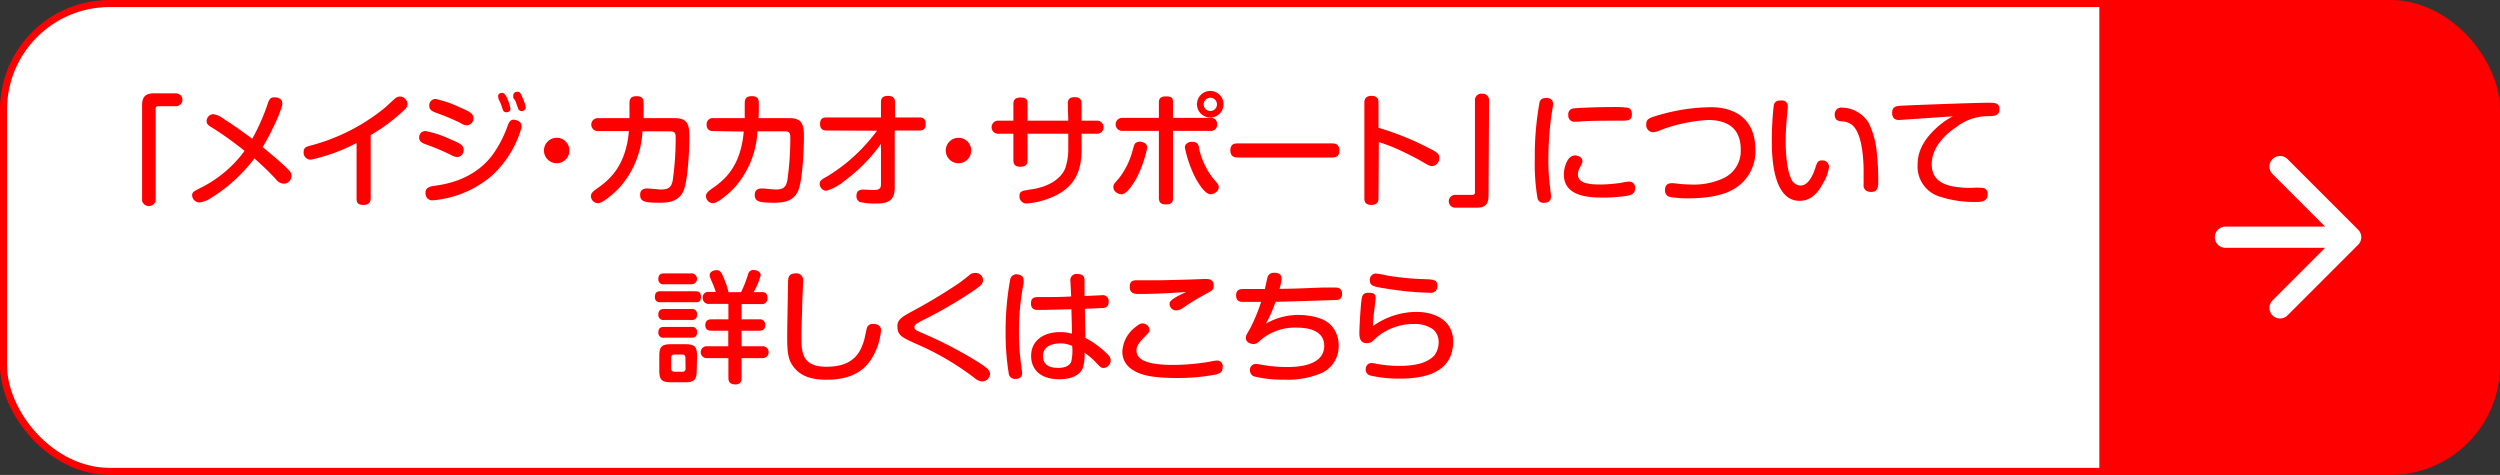
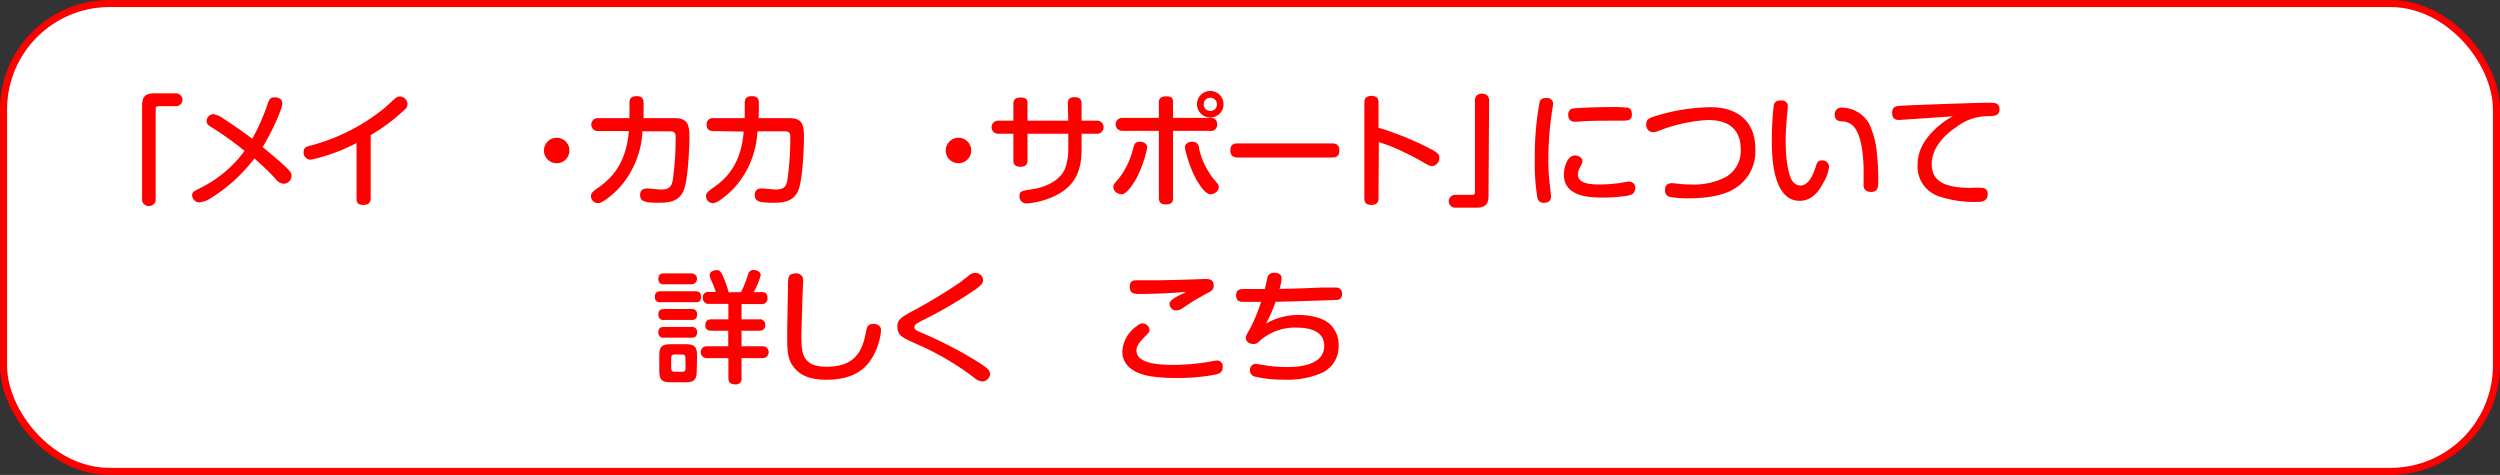
<svg xmlns="http://www.w3.org/2000/svg" width="353.79" height="67.21" viewBox="0 0 353.79 67.21">
  <rect x="0" y="0" width="353.79" height="67.21" fill="#333333" stroke="none" />
  <defs>
    <style>
      .cls-1 {
        fill: #fff;
      }

      .cls-2, .cls-4 {
        fill: none;
      }

      .cls-2 {
        stroke: red;
        stroke-miterlimit: 10;
      }

      .cls-3 {
        fill: red;
      }

      .cls-4 {
        stroke: #fff;
        stroke-linecap: round;
        stroke-linejoin: round;
        stroke-width: 3px;
      }
    </style>
  </defs>
  <g id="レイヤー_2" data-name="レイヤー 2">
    <g id="レイヤー_1-2" data-name="レイヤー 1">
      <g id="activity_link">
        <g>
          <rect class="cls-1" x="0.5" y="0.5" width="352.79" height="66.21" rx="15" />
          <rect class="cls-2" x="0.5" y="0.5" width="352.79" height="66.21" rx="15" />
        </g>
-         <path class="cls-3" d="M297.09.5h41.2a15,15,0,0,1,15,15V51.71a15,15,0,0,1-15,15h-41.2" />
        <g>
          <path class="cls-3" d="M20.11,14.89c0-1.3.6-1.68,1.67-1.68h3.13a.91.91,0,0,1,0,1.82H22.37a.32.32,0,0,0-.34.36V28.44a1,1,0,0,1-1.92,0Z" />
          <path class="cls-3" d="M30,18.05c-.49-.28-.76-.5-.76-.9a1,1,0,0,1,.91-1,3.08,3.08,0,0,1,1.46.64c.36.22,2.17,1.4,4.09,2.85a29.9,29.9,0,0,0,2.2-5c.17-.49.33-.87.91-.87s1.15.21,1.15.9-1.47,4-2.79,6.14c1.45,1.21,2.4,2,3.2,2.76s.88.92.88,1.32A1.11,1.11,0,0,1,40.12,26,1.58,1.58,0,0,1,39,25.31c-1-1.07-1.88-1.9-3-2.89A22.53,22.53,0,0,1,29.89,28a3.75,3.75,0,0,1-1.7.65,1.06,1.06,0,0,1-1-1c0-.45.23-.57,1.07-1a17.12,17.12,0,0,0,6.35-5.3A47.66,47.66,0,0,0,30,18.05Z" />
          <path class="cls-3" d="M52.46,28c0,.34-.05,1-1,1s-1-.42-1-1V20.23a25,25,0,0,1-6.49,2.37,1,1,0,0,1-1-1.09c0-.64.4-.76.94-.9A27.64,27.64,0,0,0,54.5,15.22c.4-.35,1-.94,1.4-1.27a1.07,1.07,0,0,1,.68-.29,1.11,1.11,0,0,1,1.09,1.05,1.17,1.17,0,0,1-.51.9,25.1,25.1,0,0,1-4.7,3.5Z" />
-           <path class="cls-3" d="M63.85,21.94a31.59,31.59,0,0,0-3.42-1.45c-.57-.21-1.11-.4-1.11-1a.89.89,0,0,1,.86-.95,14.6,14.6,0,0,1,3.44,1.12c1.46.62,2,.85,2,1.57a1,1,0,0,1-.87,1A1.89,1.89,0,0,1,63.85,21.94Zm10-4.06a14.65,14.65,0,0,1-4.26,7,14.85,14.85,0,0,1-8.36,3.47,1,1,0,0,1-.78-.31,1.27,1.27,0,0,1-.24-.74c0-.78.65-.9,1.24-1,1.4-.19,5.93-.81,8.59-4.87a16.65,16.65,0,0,0,1.84-3.74c.24-.6.48-.76.86-.76C72.86,17,73.81,17,73.81,17.88Zm-8.54-.4A31.3,31.3,0,0,0,61.84,16c-.55-.19-1.09-.4-1.09-1a.91.91,0,0,1,.85-1A14.85,14.85,0,0,1,65,15.16c1.44.63,2,.87,2,1.58a1,1,0,0,1-.87,1A1.82,1.82,0,0,1,65.27,17.48Zm5.24-3.61a.84.84,0,0,1-.06-.26c0-.37.38-.47.59-.47s.45.21.71.8a6.29,6.29,0,0,1,.45,1.43c0,.52-.55.52-.59.52a.5.5,0,0,1-.46-.29c-.07-.14-.26-.78-.32-.92S70.54,14,70.51,13.87Zm2.09-.14a1.19,1.19,0,0,1,0-.26c0-.36.38-.49.58-.49.35,0,.44.19.69.75a5.89,5.89,0,0,1,.49,1.45.56.56,0,0,1-.59.54.5.5,0,0,1-.43-.24c-.05-.09-.31-.8-.36-1S72.65,13.9,72.6,13.73Z" />
          <path class="cls-3" d="M80.58,21.3a1.8,1.8,0,1,1-1.8-1.8A1.79,1.79,0,0,1,80.58,21.3Z" />
          <path class="cls-3" d="M84.69,18.55a.92.92,0,1,1,0-1.83h4.39c0-.54,0-1.42,0-1.95s0-1.16,1-1.16,1,.57,1,1.19,0,1.61,0,1.92h4.42c2.06,0,2.06,1.26,2.06,3,0,.5-.14,5.79-.85,7.33s-2.19,1.64-3.45,1.64c-2,0-2.67-.16-2.67-1.11,0-.62.35-.91,1-.91.31,0,1.66.15,1.93.15,1.09,0,1.53-.31,1.7-1.42a42.7,42.7,0,0,0,.4-5.68c0-.82,0-1.13-.82-1.13H90.92a12.91,12.91,0,0,1-3.29,8c-.57.61-2.26,2.16-3,2.16a1,1,0,0,1-1-1c0-.43.34-.69.76-1C86,25.61,88.55,23.76,89,18.55Z" />
          <path class="cls-3" d="M101,18.55c-.28,0-1,0-1-.91a.86.86,0,0,1,1-.92h4.39c0-.54,0-1.42,0-1.95s0-1.16,1-1.16,1,.57,1,1.19,0,1.61-.05,1.92h4.43c2,0,2,1.26,2,3,0,.5-.13,5.79-.84,7.33s-2.2,1.64-3.46,1.64c-2,0-2.66-.16-2.66-1.11,0-.62.34-.91,1-.91.31,0,1.66.15,1.94.15,1.09,0,1.52-.31,1.69-1.42a42.7,42.7,0,0,0,.4-5.68c0-.82,0-1.13-.81-1.13h-3.84a12.88,12.88,0,0,1-3.28,8c-.57.61-2.27,2.16-3,2.16a1,1,0,0,1-1-1c0-.43.35-.69.76-1,1.56-1.07,4.15-2.92,4.58-8.13Z" />
-           <path class="cls-3" d="M117.05,18.47c-.32,0-1,0-1-.92s.59-.93,1-.93h7.62V14.51c0-.33,0-.94,1-.94.74,0,1,.38,1,.94v2.11H130c.35,0,1,0,1,.91s-.54.94-1,.94h-3.38v8.12c0,1.92-1.15,2.21-2.56,2.21a9.78,9.78,0,0,1-2.41-.22.94.94,0,0,1-.45-.85c0-.66.33-.9,1-.9l1.36.06c.83,0,1.11-.16,1.11-.83V20.37a23.42,23.42,0,0,1-5.1,5.18A7,7,0,0,1,116.91,27,1,1,0,0,1,116,26c0-.45.34-.64,1-1a24.17,24.17,0,0,0,5-4,26.77,26.77,0,0,0,2.11-2.5Z" />
          <path class="cls-3" d="M137.44,21.3a1.8,1.8,0,1,1-1.8-1.8A1.79,1.79,0,0,1,137.44,21.3Z" />
          <path class="cls-3" d="M151.11,14.66c0-.38.09-.91.95-.91.68,0,1,.27,1,.91v2.42h2.09a.93.93,0,1,1,0,1.85h-2.09v2.18c0,2.61-.62,5.12-3.79,6.62a11.49,11.49,0,0,1-4,1.07,1,1,0,0,1-1-1.05c0-.71.4-.76,1.61-.94,2.66-.37,4.25-1.58,4.84-2.92a8.3,8.3,0,0,0,.46-2.87V18.93h-5.77v3.75c0,.45-.14.92-1,.92-.61,0-1-.21-1-.92V18.93h-2.06a.93.93,0,1,1,0-1.85h2.06V14.73c0-.33.05-.93,1-.93s1,.4,1,.93v2.35h5.77Z" />
          <path class="cls-3" d="M162.35,20.89a16.52,16.52,0,0,1-1.54,4.37c-.21.36-1.25,2.23-2.09,2.23-.45,0-1.16-.35-1.16-1,0-.33,0-.38.79-1.26a10.8,10.8,0,0,0,1.89-3.79c.22-.76.26-1,.45-1.19a1,1,0,0,1,.81-.18C161.93,20.14,162.35,20.39,162.35,20.89ZM164,14.57c0-.34,0-.93,1-.93s1,.38,1,.93v2.11h5.24a.85.85,0,0,1,1,.9.86.86,0,0,1-1,.94H166V28c0,.36,0,.93-1,.93-.77,0-1-.35-1-.93V18.52h-5.2a.92.92,0,1,1,0-1.84H164Zm5.67,6.35a10.5,10.5,0,0,0,2,4.31c.76.89.8.93.8,1.26,0,.65-.73,1-1.16,1-.74,0-1.64-1.4-2.13-2.3a17.13,17.13,0,0,1-1.5-4.29c0-.55.43-.76.85-.83C169.45,20,169.59,20.47,169.71,20.92Zm1.61-4.29a1.88,1.88,0,1,1,1.87-1.86A1.87,1.87,0,0,1,171.32,16.63Zm0-2.8a.94.94,0,0,0-.94.94.94.94,0,1,0,.94-.94Z" />
          <path class="cls-3" d="M175.2,22.29c-.31,0-1.09,0-1.09-1s.69-1,1.09-1h13.28c.31,0,1.07,0,1.07,1s-.71,1-1.07,1Z" />
          <path class="cls-3" d="M195.08,28c0,.33,0,1-1,1s-1-.64-1-1V14.57c0-.29,0-1,1-1s1,.64,1,1v3.51a41.63,41.63,0,0,1,7,2.81c1.41.7,1.6.93,1.6,1.43a1.12,1.12,0,0,1-1,1.19c-.34,0-.64-.17-1.57-.72s-2.63-1.37-3.53-1.77a23.41,23.41,0,0,0-2.45-.91Z" />
          <path class="cls-3" d="M210.65,27.72c0,1.29-.6,1.67-1.68,1.67h-3.13a.91.91,0,0,1,0-1.81h2.55a.33.33,0,0,0,.34-.37v-13a.9.9,0,0,1,1-.95.91.91,0,0,1,1,.95Z" />
          <path class="cls-3" d="M219.79,14.68c0,.29-.24,1.59-.27,1.87a46.65,46.65,0,0,0-.4,6.06,27.81,27.81,0,0,0,.26,4c0,.28.12.93.12,1.16,0,.46-.19.93-1,.93a.84.84,0,0,1-.93-.71,29.45,29.45,0,0,1-.37-5.55,41.83,41.83,0,0,1,.68-8c.19-.57.6-.57,1.09-.57A.8.8,0,0,1,219.79,14.68Zm10.65,13a22.38,22.38,0,0,1-3.56.28c-1.88,0-5.57-.09-5.57-3.27,0-.85.42-2.69,1.58-2.69.5,0,1.05.31,1.05.79,0,.22,0,.24-.34.88a2.08,2.08,0,0,0-.3,1c0,1.26,1.52,1.44,3.18,1.44a20.26,20.26,0,0,0,2.34-.16c.26,0,1.36-.24,1.59-.24a.86.86,0,0,1,1,.93C231.38,27.13,231.2,27.52,230.44,27.66Zm-.5-10.6-1.64,0c-1.68,0-3.6,0-4.91.14l-.45,0a.86.86,0,0,1-1-.95.81.81,0,0,1,.76-.93c.33-.05,2.91-.19,5.47-.19a16,16,0,0,1,2.23.1c.25.07.53.31.53.88C231,17,230.34,17.06,229.94,17.06Z" />
          <path class="cls-3" d="M236.64,25.92c.16,0,.8.08,1,.1a14.51,14.51,0,0,0,1.61.09,10,10,0,0,0,4.51-.83,4.24,4.24,0,0,0,2.58-4.12c0-2.85-1.68-4.18-4.64-4.18a22.4,22.4,0,0,0-7,1.55,2.71,2.71,0,0,1-.73.18,1,1,0,0,1-1-1.11c0-.81.43-.93,2.18-1.43a27.07,27.07,0,0,1,6.92-1c3.89,0,6.34,2.06,6.34,5.93a6.13,6.13,0,0,1-3.11,5.69c-1.9,1.12-4.76,1.28-6.36,1.28a15.65,15.65,0,0,1-2.58-.19.89.89,0,0,1-.73-.92C235.62,26.47,235.73,25.92,236.64,25.92Z" />
          <path class="cls-3" d="M253,15.15c0,.2-.09,1.08-.11,1.26-.07.83-.19,2.19-.19,3.54,0,.57,0,4.06.92,5.62a1.49,1.49,0,0,0,1.17.69c1,0,1.68-1.17,2.11-2.5.24-.78.35-1.06.94-1.06a.93.93,0,0,1,1,.88A5.55,5.55,0,0,1,258,25.9c-.51,1-1.48,2.52-3.33,2.52-3.93,0-3.93-6.79-3.93-8.55a43.42,43.42,0,0,1,.28-5c.17-.64.66-.65,1.07-.65A.81.81,0,0,1,253,15.15Zm10.73,11c0-.38,0-2.08,0-2.4-.07-2.32-.4-5.11-1.69-6.12a2.52,2.52,0,0,0-1.4-.45c-.49-.06-1-.13-1-1a.93.93,0,0,1,1.06-.95,4.55,4.55,0,0,1,3.75,2.16,12.23,12.23,0,0,1,1.17,4.44,34.14,34.14,0,0,1,.18,3.74c0,.83,0,1.59-1,1.59S263.71,26.44,263.71,26.16Z" />
          <path class="cls-3" d="M271.56,16.79l-2.79.19c-.26,0-1,0-1-1,0-.62.24-.93,1-1s10.72-.44,12.57-.44c.93,0,1.62,0,1.62.9s-.64,1-1.64,1A7.28,7.28,0,0,0,276.83,18c-.78.5-3.46,2.42-3.46,5.24,0,2.42,1.85,3.35,5.58,3.35a9.4,9.4,0,0,1,1.61,0,.79.79,0,0,1,.73.86c0,1.13-.92,1.13-1.73,1.13a15.44,15.44,0,0,1-4.89-.71,4.43,4.43,0,0,1-3.3-4.5c0-1.21.27-3,2.49-5.1a10.77,10.77,0,0,1,2.5-1.81C274.62,16.58,274.32,16.6,271.56,16.79Z" />
          <path class="cls-3" d="M93.48,42.77a.68.68,0,0,1-.8-.76c0-.74.47-.79.8-.79h4.93c.26,0,.79,0,.79.78s-.41.77-.79.77Zm.5-2.54a.69.69,0,0,1-.81-.76c0-.76.53-.78.81-.78h3.89a.77.77,0,1,1,0,1.54Zm0,5.05a.7.7,0,0,1-.81-.78c0-.72.5-.77.81-.77h3.86a.7.7,0,0,1,.81.77c0,.73-.49.78-.81.78Zm0,2.51a.69.69,0,0,1-.81-.76c0-.76.55-.76.81-.76h3.86a.69.69,0,0,1,.81.76c0,.76-.55.76-.85.76ZM98.6,52.4c0,1.33-.33,1.7-1.7,1.7H95c-1.37,0-1.7-.35-1.7-1.7v-2c0-1.35.33-1.69,1.7-1.69h1.94c1.36,0,1.71.33,1.71,1.69ZM97,50.66c0-.28-.1-.49-.46-.49H95.47c-.3,0-.49.12-.49.49v1.47c0,.33.16.48.49.48h1.09a.42.42,0,0,0,.46-.48Zm7.87-9.32a15.79,15.79,0,0,0,1-2.54.74.74,0,0,1,.78-.59c.36,0,1,.19,1,.74a9.69,9.69,0,0,1-1,2.39h1.18c.21,0,.78,0,.78.83a.78.78,0,0,1-.9.86h-2.77v2.16h2.46a.77.77,0,0,1,.9.8c0,.8-.63.81-.9.81h-2.46V49h3a.84.84,0,1,1,0,1.68h-3v2.8a.79.79,0,0,1-.86.92c-.78,0-1-.38-1-.92v-2.8h-3.08a.84.84,0,1,1,0-1.68h3.06V46.8h-2.33c-.28,0-.92,0-.92-.79s.62-.82.9-.82h2.37V43h-2.7a.8.8,0,0,1-.92-.84.75.75,0,0,1,.83-.85h1a10.93,10.93,0,0,0-.5-1.33c-.33-.76-.36-.85-.36-1,0-.56.57-.75,1-.75s.64.23,1,1.13a13.48,13.48,0,0,1,.68,2Z" />
          <path class="cls-3" d="M113.65,39.77c0,.48-.1,2.55-.12,3,0,1.14-.12,3.68-.12,4.66,0,2.34,0,4.47,3.54,4.47,3.91,0,4.83-2.08,5.34-3.77.09-.3.33-1.66.47-1.91a.9.9,0,0,1,.8-.38c.31,0,1.12.07,1.12.9a9,9,0,0,1-1.4,4.12c-1.38,2.16-3.73,2.88-6.26,2.88s-4-.67-4.94-2.14c-.66-1-.68-2.42-.68-4.1,0-1.19.11-6.38.12-7.45,0-.88.14-1.36,1.11-1.36A.93.93,0,0,1,113.65,39.77Z" />
          <path class="cls-3" d="M128.76,44.23a77.72,77.72,0,0,0,7-4.19c.24-.17,1.3-1,1.52-1.19a1.2,1.2,0,0,1,.68-.22,1.06,1.06,0,0,1,1.16,1c0,.44-.21.69-1,1.28a63.49,63.49,0,0,1-7.71,4.5c-.8.41-1,.57-1,.9s.24.45.79.69a58.2,58.2,0,0,1,7.54,3.82c2.21,1.33,2.37,1.64,2.37,2.16a1.14,1.14,0,0,1-1.09,1,1.91,1.91,0,0,1-1.12-.5,39.22,39.22,0,0,0-6.66-4.1c-.47-.24-2.61-1.16-3-1.39-.73-.38-1.23-.79-1.23-1.66C126.89,45.3,127.61,44.88,128.76,44.23Z" />
-           <path class="cls-3" d="M144.86,39.7a3.44,3.44,0,0,1,0,.36,35.28,35.28,0,0,0-.66,6.93,31.26,31.26,0,0,0,.33,4.77c0,.25.12.8.12,1,0,.64-.4.86-.95.86a.87.87,0,0,1-.95-.79,35.15,35.15,0,0,1-.44-6,39.6,39.6,0,0,1,.64-7.22.9.9,0,0,1,1.16-.76C144.76,39,144.86,39.32,144.86,39.7Zm6.62.08a.86.86,0,0,1,1-1c1,0,1,.63,1,1l0,2.11,2.42-.11a.84.84,0,0,1,1,.92c0,.78-.54.86-.71.88s-2.23.1-2.66.12l.07,4.12a13.22,13.22,0,0,1,2.92,2.09c.52.46.66.79.66,1.08a1.07,1.07,0,0,1-1,1.08c-.36,0-.42-.07-1.21-.9a9.25,9.25,0,0,0-1.49-1.25,5.79,5.79,0,0,1-.27,2.22c-.64,1.4-2.51,1.53-3.29,1.53-2.94,0-4-1.62-4-3.31,0-2.11,1.71-3.36,4.08-3.36a6.12,6.12,0,0,1,1.71.23l-.09-3.46c-.69,0-3.25.09-4.72.09-.31,0-1,0-1-.92s.62-.9,1.19-.9c1.49,0,3.22,0,4.5-.09ZM150,48.6c-.65,0-2.4.17-2.4,1.78s1.49,1.68,2.21,1.68c.49,0,1.44-.11,1.77-.83a6.76,6.76,0,0,0,.15-2.27A3.82,3.82,0,0,0,150,48.6Z" />
          <path class="cls-3" d="M172.05,53a28.2,28.2,0,0,1-5.65.49,25.5,25.5,0,0,1-3.23-.19c-1.23-.16-4.34-.8-4.34-3.55a4.63,4.63,0,0,1,1.92-3.51c.41-.34.64-.47.93-.47a1,1,0,0,1,1,.9c0,.3-.08.38-.78,1.09s-1.07,1.23-1.07,1.83c0,1.72,2.61,2.05,5.21,2.05a30.71,30.71,0,0,0,4.27-.32c.29,0,1.55-.29,1.83-.29a.8.8,0,0,1,.9.88C173,52.63,172.76,52.8,172.05,53ZM161.28,41.6c-.66,0-1.4,0-1.4-1s.62-.94,1.35-.94l2.84,0c.53,0,3.37-.07,4.8-.12l1.61-.06c.54,0,1.28,0,1.28.92,0,.61-.26.74-1,1.14-1.24.68-1.83,1-3.3,2a1.8,1.8,0,0,1-1,.39.93.93,0,0,1-.95-.91c0-.36.26-.59,1.07-1.07.19-.12,1.11-.54,1.28-.64C165.91,41.48,163.29,41.6,161.28,41.6Z" />
          <path class="cls-3" d="M179.15,45.8a9.14,9.14,0,0,1,4.6-1.23c.73,0,3.18.11,4.48,1.32a4.09,4.09,0,0,1,1.21,3,4.14,4.14,0,0,1-2.28,3.84,12.22,12.22,0,0,1-5.4,1,17.25,17.25,0,0,1-4.28-.46.9.9,0,0,1-.59-.87.83.83,0,0,1,.83-.9c.24,0,1.33.21,1.55.24a20.87,20.87,0,0,0,2.79.2c1.1,0,5.34,0,5.34-3,0-2.33-2.61-2.57-3.79-2.57a7.48,7.48,0,0,0-5.24,1.78c-.36.36-.55.53-1,.53s-1.06-.26-1.06-.85c0-.32.07-.43.61-1.36a25,25,0,0,0,1.55-3.75l-2.54,0c-.32,0-1,0-1-.92s.68-.9,1.21-.9H179c.07-.28.31-1.45.38-1.68s.29-.62.93-.62c.81,0,1.06.35,1.06.83a6.61,6.61,0,0,1-.3,1.44c2.06,0,4.1-.11,6.14-.18l1.71,0c.31,0,1,0,1,.9a.75.75,0,0,1-.73.86c-.24,0-5.22.19-8.68.26A18.89,18.89,0,0,1,179.15,45.8Z" />
-           <path class="cls-3" d="M200.4,44.14c2.83,0,5.25,1.3,5.25,4.18,0,4.71-4.6,5.26-7.55,5.26a18.35,18.35,0,0,1-4.24-.45.86.86,0,0,1-.59-.87,1,1,0,0,1,.18-.58.8.8,0,0,1,.7-.3,4.18,4.18,0,0,1,.68.11,17.22,17.22,0,0,0,3.16.29c2.28,0,4-.4,5-1.49a3.06,3.06,0,0,0,.6-1.91,2.29,2.29,0,0,0-.81-1.79,4.49,4.49,0,0,0-2.68-.74A8.08,8.08,0,0,0,195,47.6c-.14.1-.74.69-.88.78a1.51,1.51,0,0,1-.69.18c-.75,0-1.06-.46-1.06-1.41,0-.75.17-3.74.3-4.65.07-.59.17-1.07,1-1.07s1,.24,1,.79c0,.05-.19,1.8-.23,2-.07.64-.12,1.28-.14,1.92A10.66,10.66,0,0,1,200.4,44.14Zm2.67-2.89a1,1,0,0,1-.74.18,44.64,44.64,0,0,1-5.86-.54c-2-.31-2.61-.4-2.61-1.18a.87.87,0,0,1,.83-1,11.45,11.45,0,0,1,1.59.28,39.9,39.9,0,0,0,5.76.53c1.23.06,1.38.35,1.38,1A.89.89,0,0,1,203.07,41.25Z" />
        </g>
        <path class="cls-4" d="M322.66,23.57l10,10-10,10m10-10H314.93" />
      </g>
    </g>
  </g>
</svg>